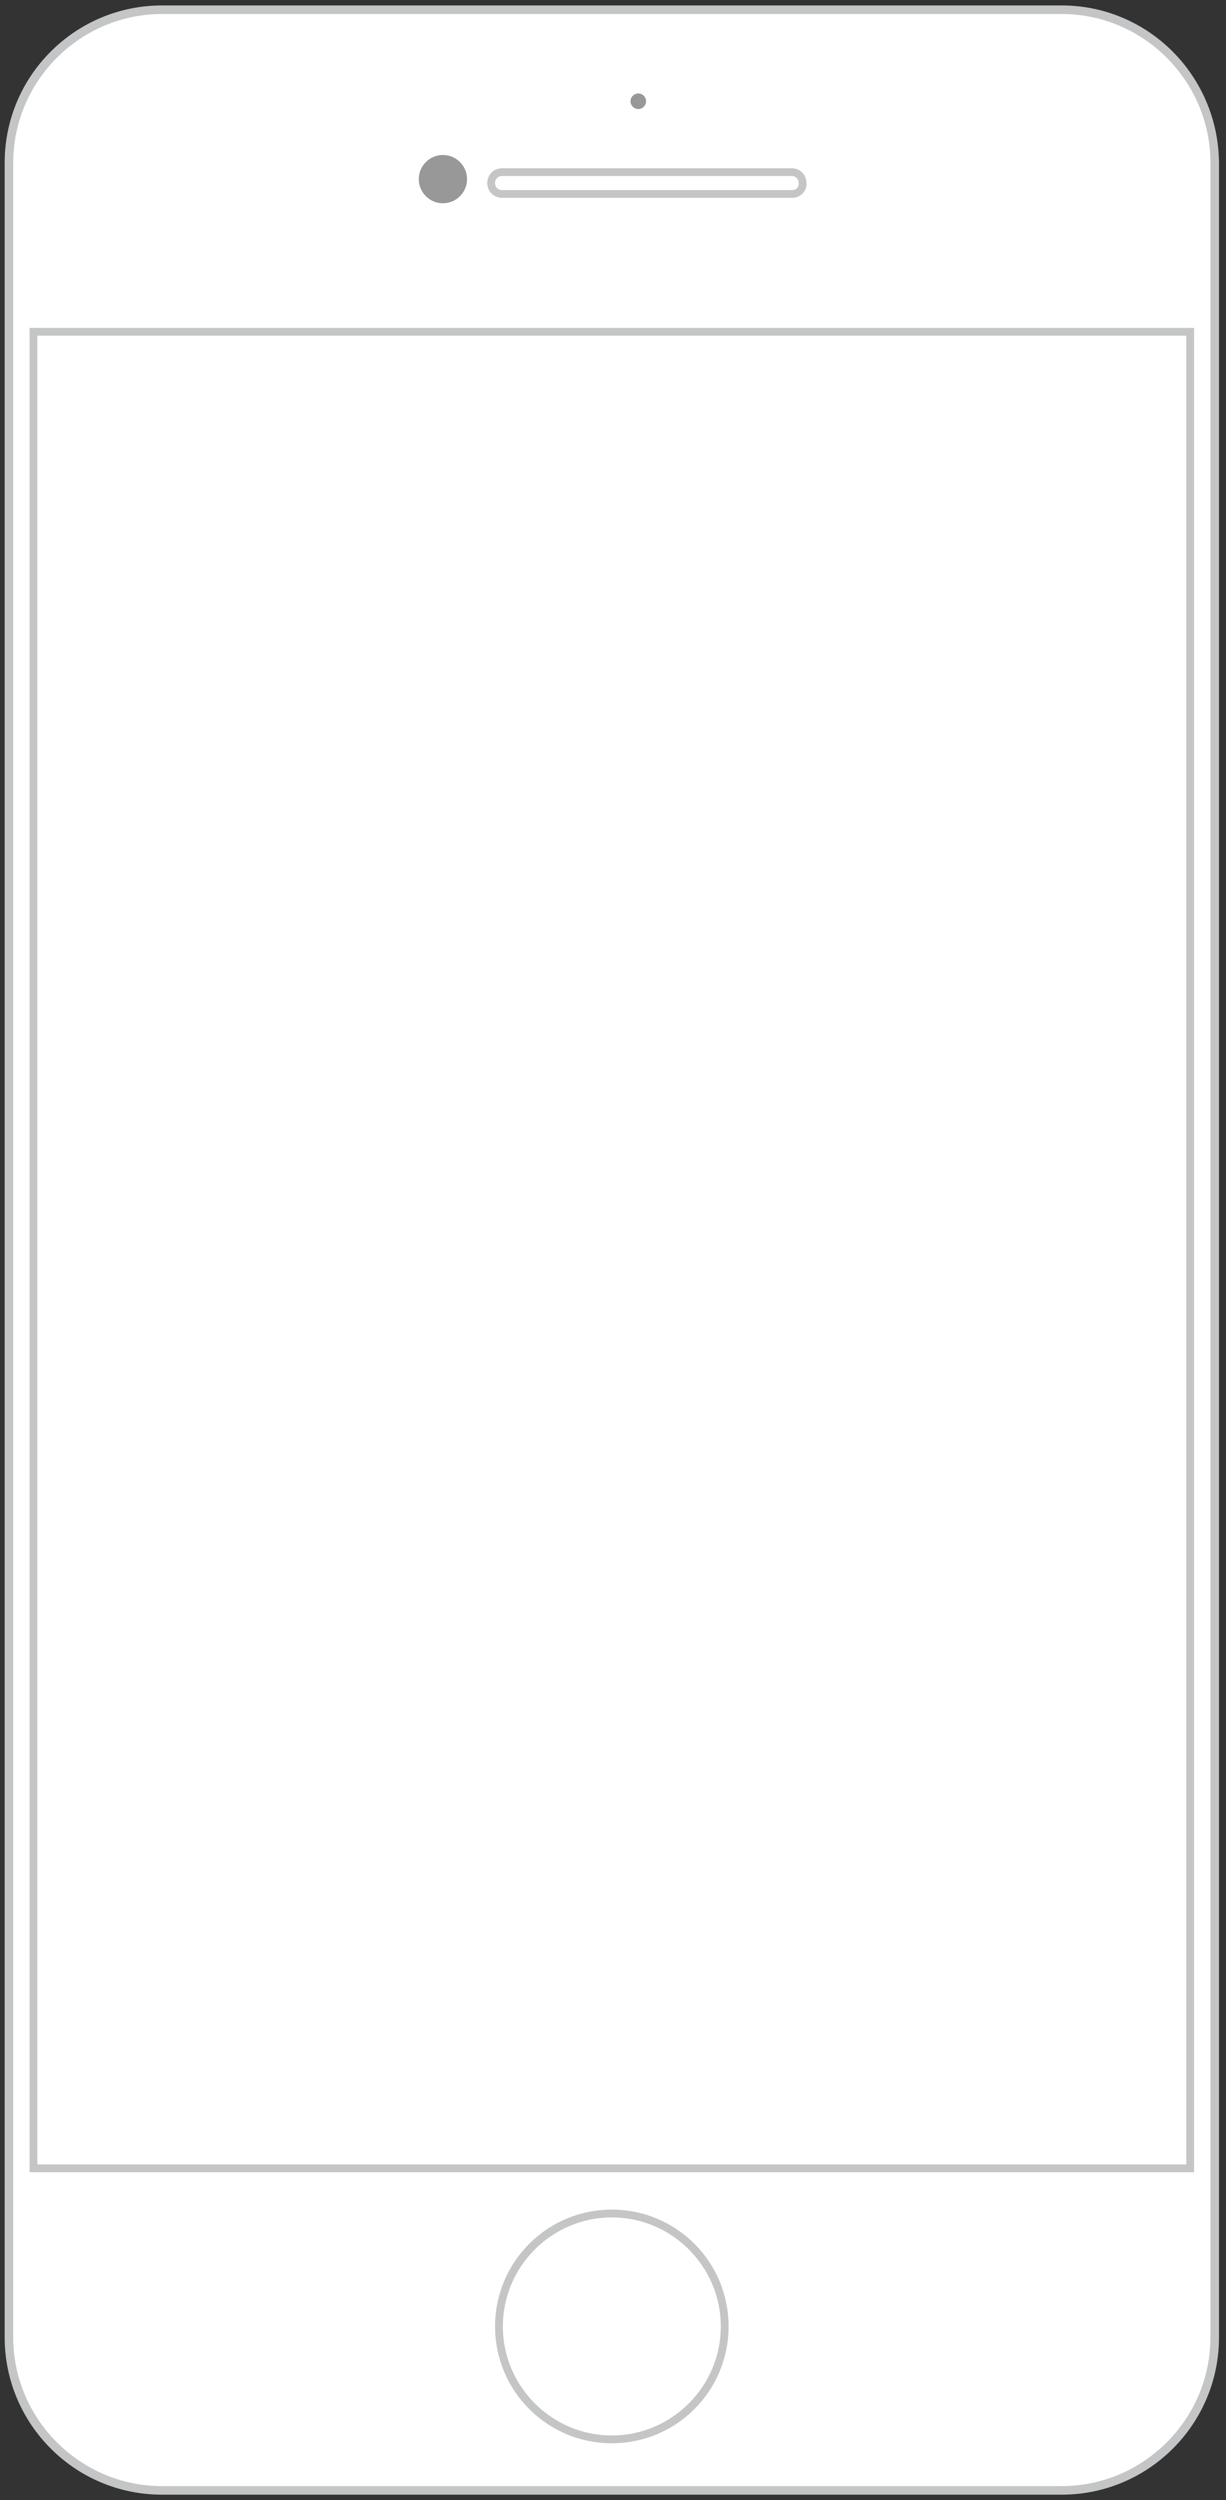
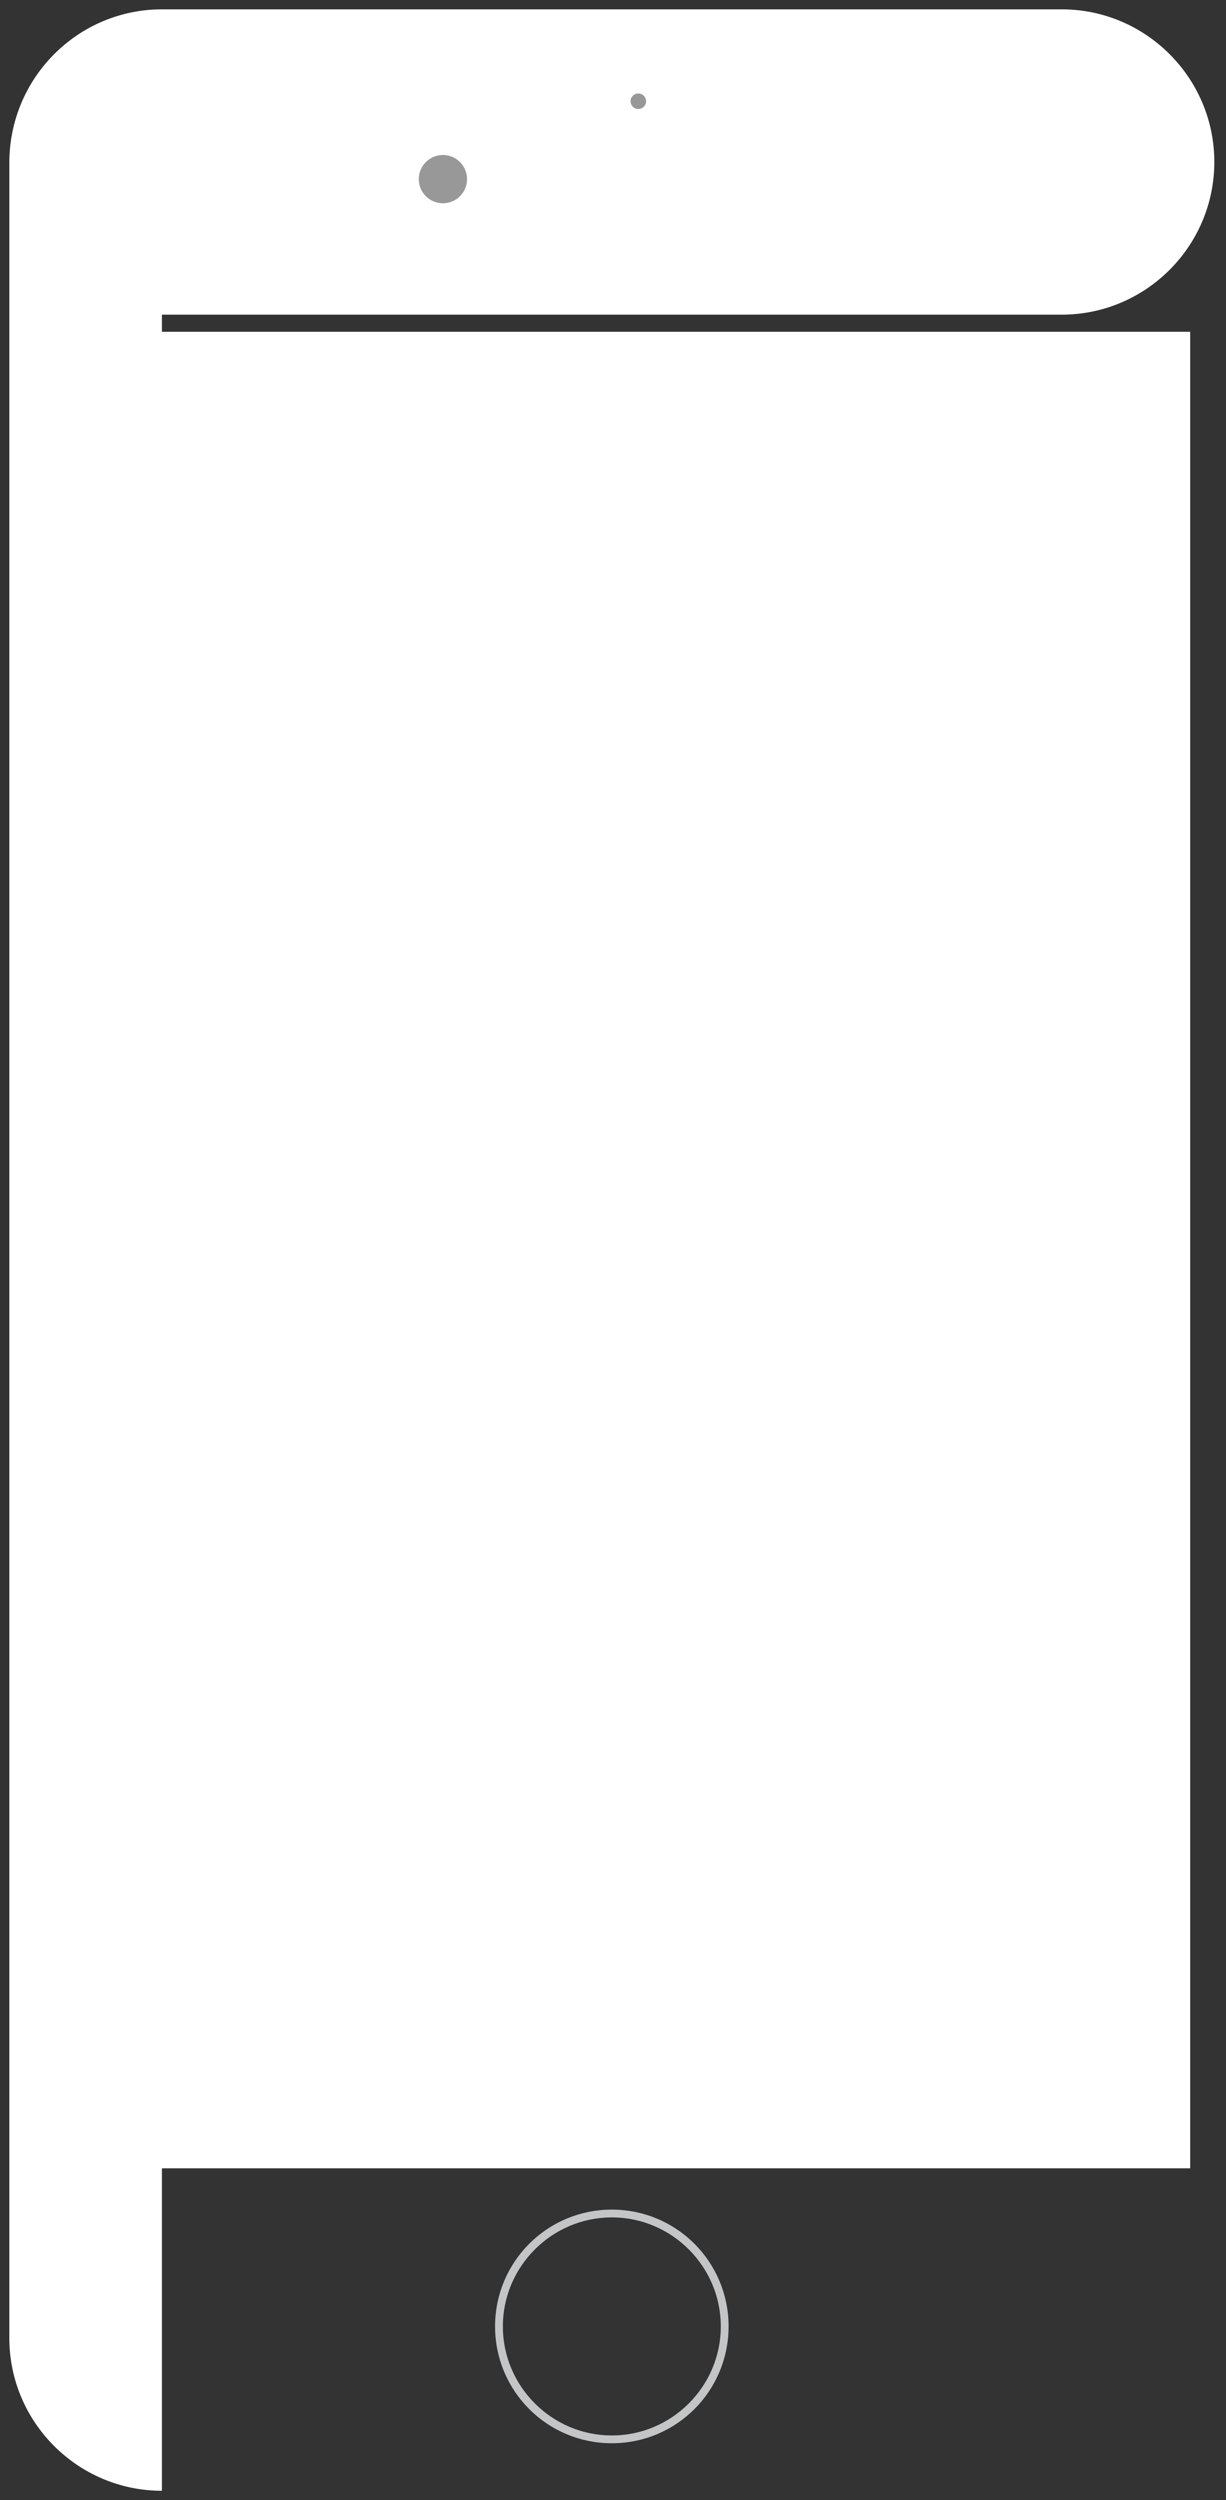
<svg xmlns="http://www.w3.org/2000/svg" version="1.1" id="Layer_1" x="0px" y="0px" viewBox="0 0 157.5 321" style="enable-background:new 0 0 157.5 321;" xml:space="preserve">
  <rect x="0" y="0" width="157.5" height="321" fill="#333333" stroke="none" />
  <style type="text/css">
	.st0{fill:#FFFFFF;}
	.st1{fill:#C4C5C6;}
	.st2{fill:none;stroke:#C4C5C6;stroke-miterlimit:10;}
	.st3{fill:#989899;}
</style>
  <g>
    <g>
-       <path class="st0" d="M20.8,319.8c-10.8,0-19.6-8.8-19.6-19.6V20.9C1.2,10,10,1.2,20.8,1.2h115.6c10.8,0,19.6,8.8,19.6,19.6v279.2    c0,10.8-8.8,19.6-19.6,19.6H20.8z" />
-       <path class="st1" d="M136.4,1.8c10.5,0,19.1,8.6,19.1,19.1v279.2c0,10.5-8.6,19.1-19.1,19.1H20.8c-10.5,0-19.1-8.6-19.1-19.1V20.9    c0-10.5,8.6-19.1,19.1-19.1H136.4 M136.4,0.7H20.8c-11.1,0-20.2,9-20.2,20.2v279.2c0,11.1,9,20.2,20.2,20.2h115.6    c11.1,0,20.2-9,20.2-20.2V20.9C156.5,9.7,147.5,0.7,136.4,0.7L136.4,0.7z" />
+       <path class="st0" d="M20.8,319.8c-10.8,0-19.6-8.8-19.6-19.6V20.9C1.2,10,10,1.2,20.8,1.2h115.6c10.8,0,19.6,8.8,19.6,19.6c0,10.8-8.8,19.6-19.6,19.6H20.8z" />
    </g>
    <g>
      <path class="st0" d="M152.9,278.4H4.3V42.6h148.6V278.4z" />
-       <path class="st2" d="M152.9,278.4H4.3V42.6h148.6V278.4z" />
    </g>
    <g>
      <g>
        <path class="st1" d="M78.6,284.7c7.7,0,14,6.3,14,14s-6.3,14-14,14s-14-6.3-14-14S70.9,284.7,78.6,284.7 M78.6,283.7     c-8.3,0-15,6.7-15,15s6.7,15,15,15s15-6.7,15-15S86.9,283.7,78.6,283.7L78.6,283.7z" />
      </g>
    </g>
    <g>
      <circle class="st3" cx="82" cy="13" r="1" />
    </g>
    <g>
      <g>
        <circle class="st3" cx="56.9" cy="23" r="3.1" />
      </g>
-       <path class="st2" d="M101.8,24.9H64.5c-0.8,0-1.4-0.6-1.4-1.4v0c0-0.8,0.6-1.4,1.4-1.4h37.2c0.8,0,1.4,0.6,1.4,1.4v0    C103.2,24.2,102.6,24.9,101.8,24.9z" />
    </g>
  </g>
</svg>